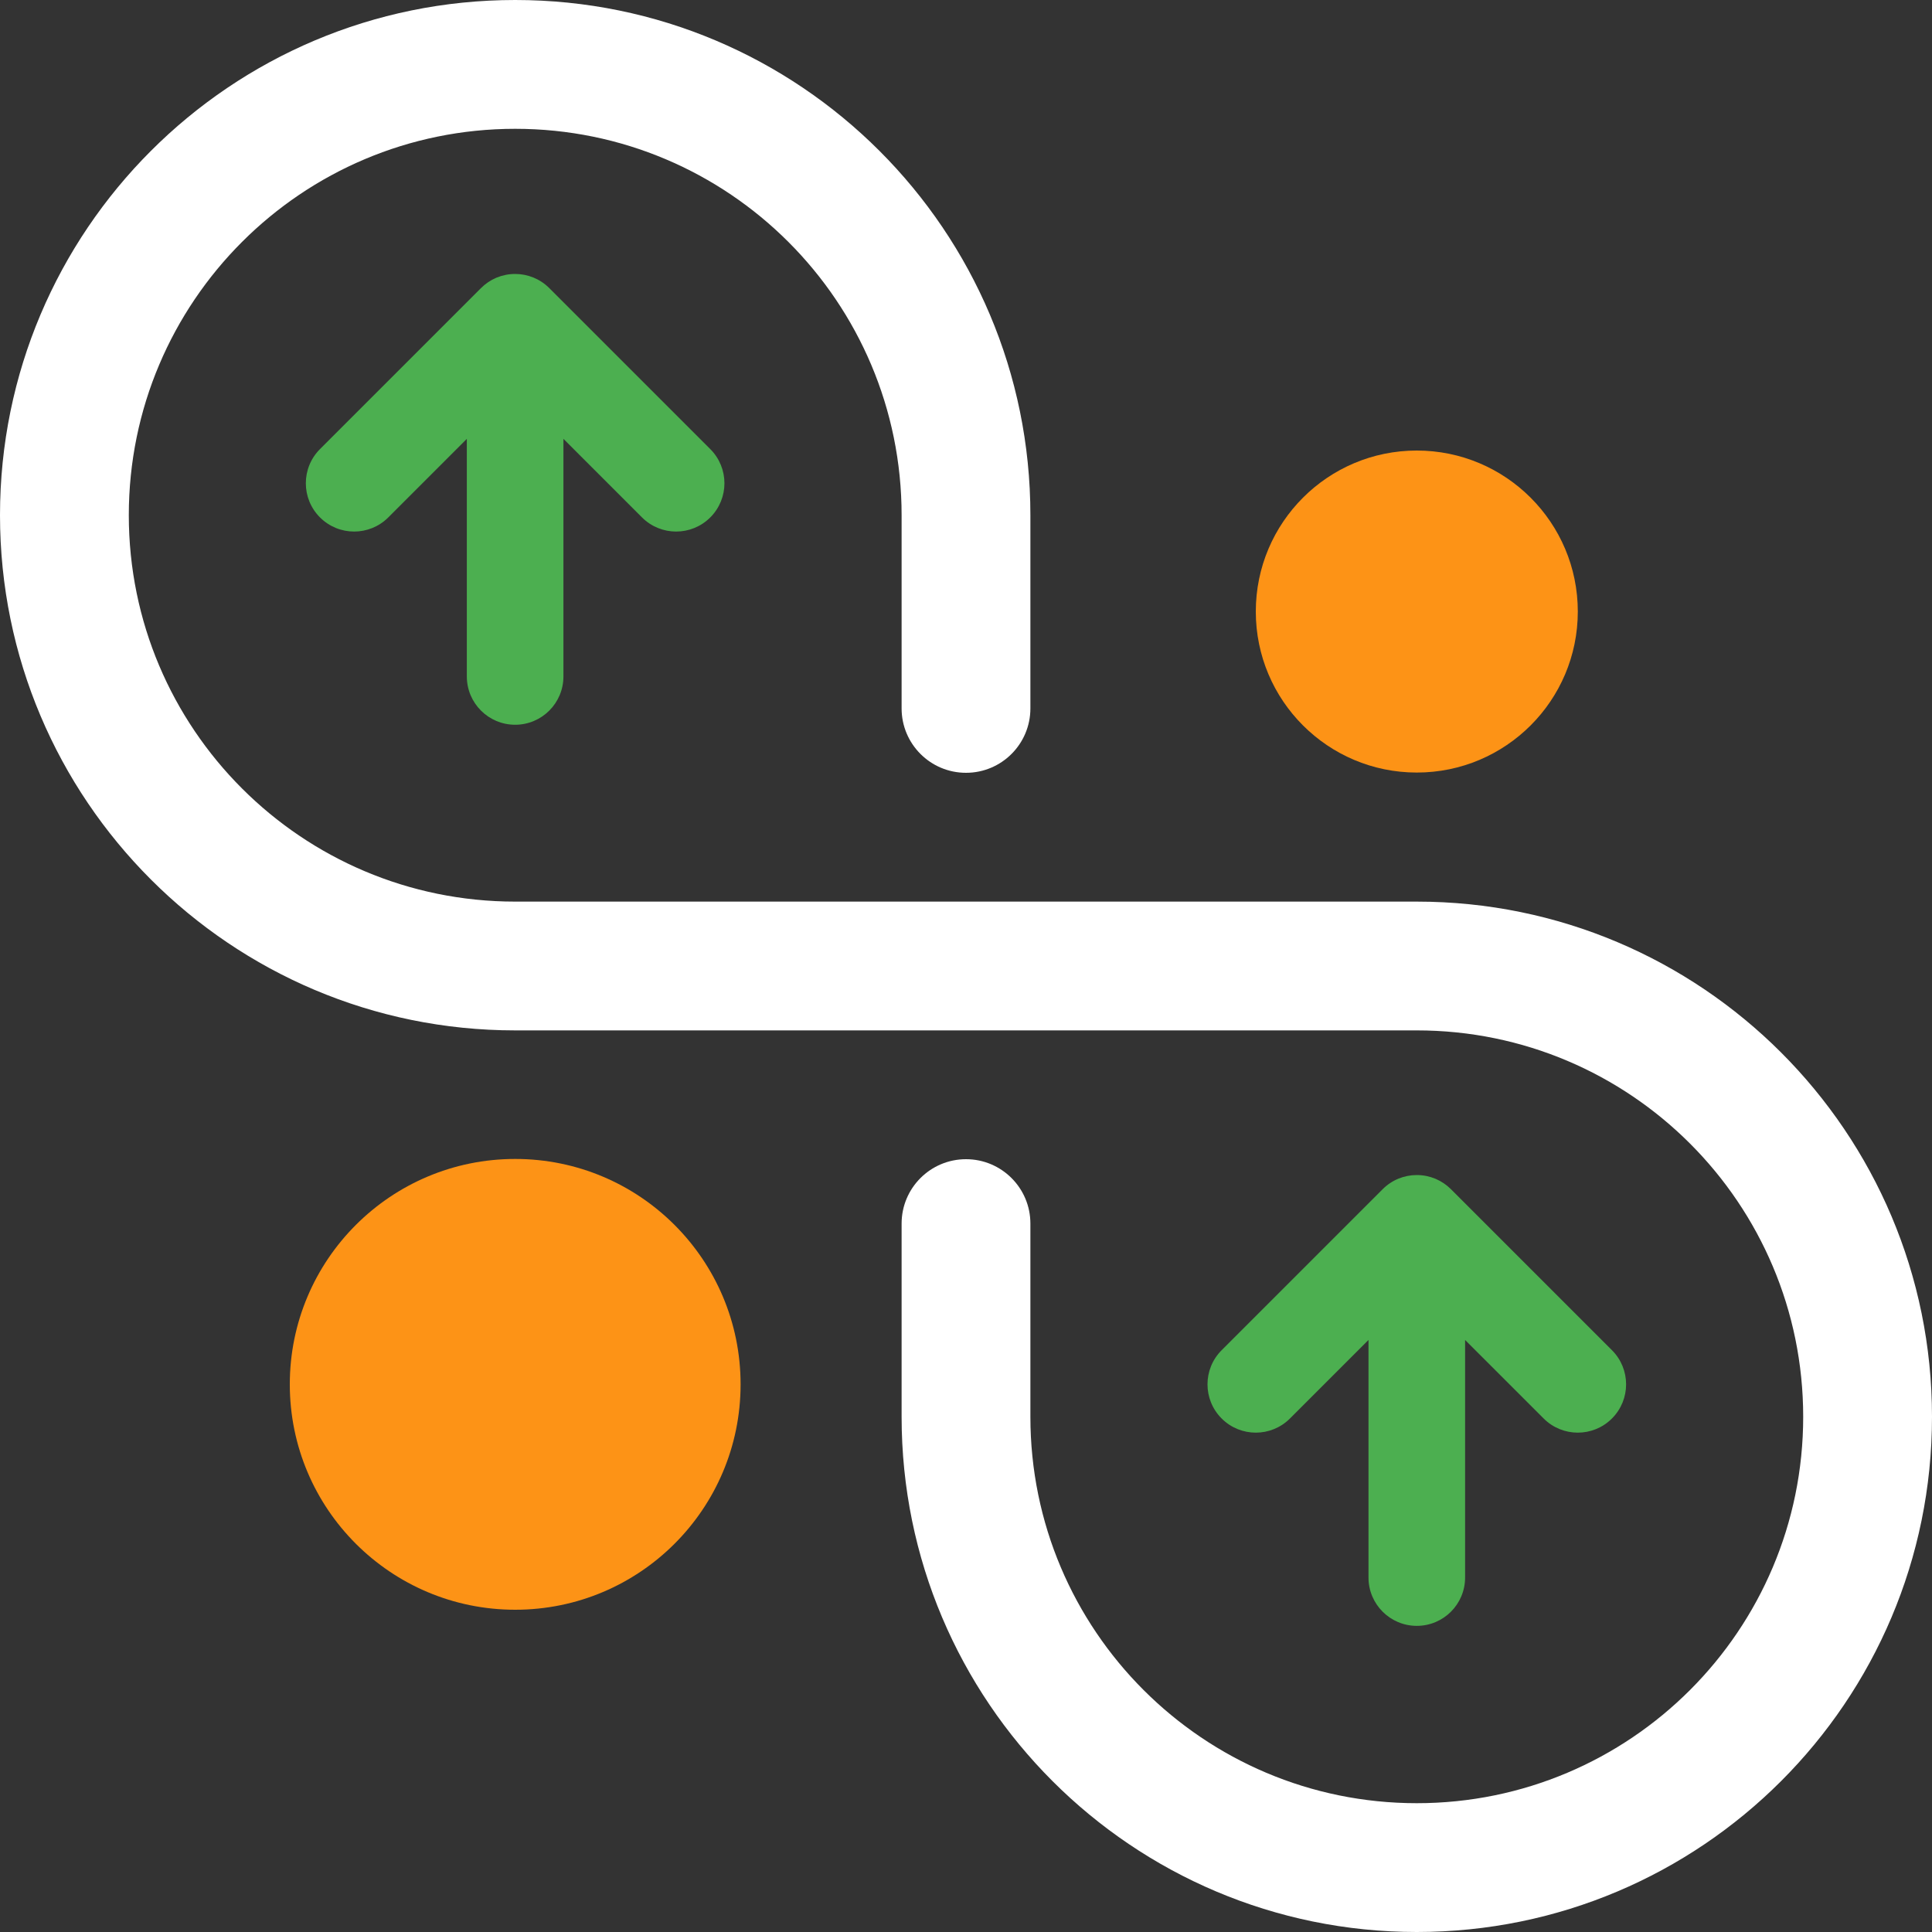
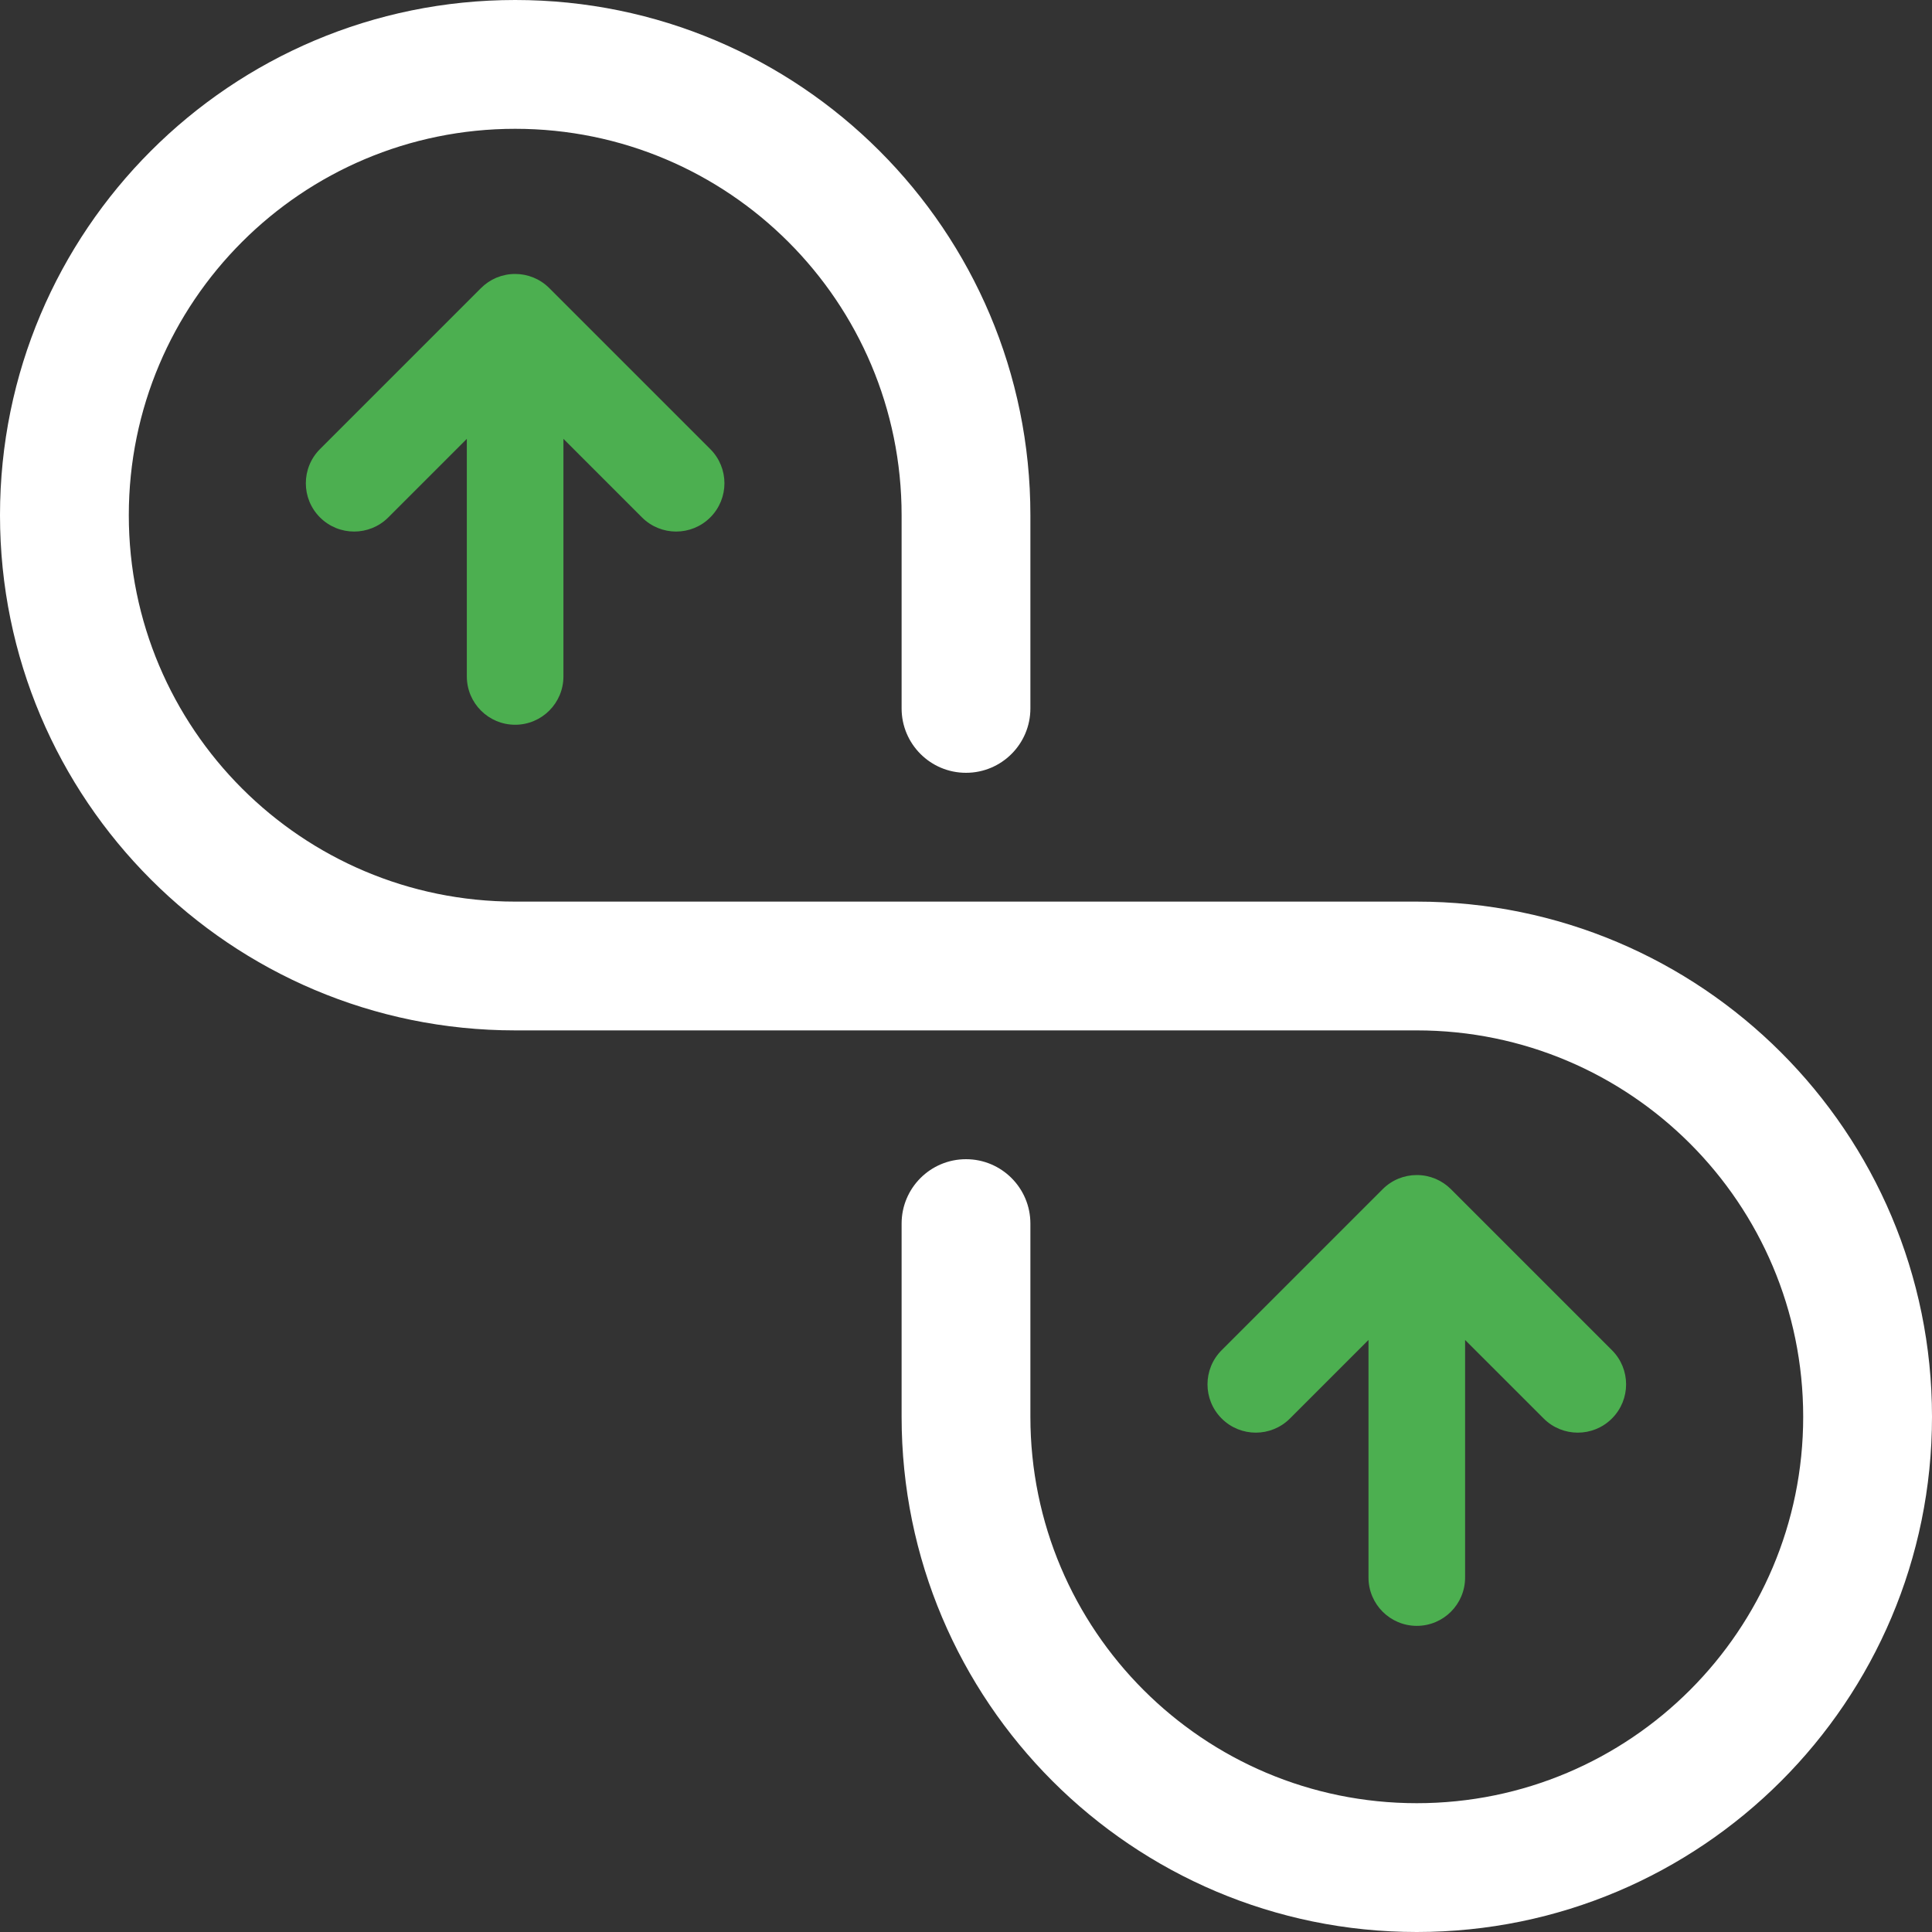
<svg xmlns="http://www.w3.org/2000/svg" width="100" height="100" viewBox="0 0 100 100" fill="none">
  <rect x="0" y="0" width="100" height="100" fill="#333333" stroke="none" />
  <path d="M6.667 26.667C6.667 37.712 15.621 46.667 26.667 46.667H73.333C88.061 46.667 100 58.606 100 73.333C100 88.061 88.061 100 73.333 100C58.606 100 46.667 88.061 46.667 73.333V63.333C46.667 61.492 48.159 60 50 60C51.841 60 53.333 61.492 53.333 63.333V73.333C53.333 84.379 62.288 93.333 73.333 93.333C84.379 93.333 93.333 84.379 93.333 73.333C93.333 62.288 84.379 53.333 73.333 53.333H26.667C11.939 53.333 0 41.394 0 26.667C0 11.939 11.939 0 26.667 0C41.394 0 53.333 11.939 53.333 26.667V36.667C53.333 38.508 51.841 40 50 40C48.159 40 46.667 38.508 46.667 36.667V26.667C46.667 15.621 37.712 6.667 26.667 6.667C15.621 6.667 6.667 15.621 6.667 26.667Z" fill="white" />
-   <path fill-rule="evenodd" clip-rule="evenodd" d="M73.333 39.987C77.936 39.987 81.667 36.256 81.667 31.654C81.667 27.051 77.936 23.32 73.333 23.32C68.731 23.32 65 27.051 65 31.654C65 36.256 68.731 39.987 73.333 39.987ZM26.667 83.32C33.11 83.32 38.333 78.097 38.333 71.654C38.333 65.21 33.11 59.987 26.667 59.987C20.223 59.987 15 65.21 15 71.654C15 78.097 20.223 83.32 26.667 83.32Z" fill="#FD9316" />
  <path d="M24.896 14.912C25.125 14.683 25.387 14.508 25.666 14.386L25.706 14.369C25.999 14.248 26.32 14.181 26.656 14.18H26.663H26.671C27.308 14.182 27.945 14.426 28.431 14.912L36.764 23.245C37.741 24.222 37.741 25.805 36.764 26.781C35.788 27.757 34.205 27.757 33.229 26.781L29.163 22.715V35.013C29.163 36.394 28.044 37.513 26.663 37.513C25.283 37.513 24.163 36.394 24.163 35.013V22.715L20.098 26.781C19.122 27.757 17.539 27.757 16.562 26.781C15.586 25.805 15.586 24.222 16.562 23.245L24.896 14.912Z" fill="#4CAF50" />
  <path d="M75.101 61.553C74.872 61.324 74.61 61.149 74.33 61.027L74.29 61.01C73.998 60.889 73.677 60.821 73.341 60.82H73.333H73.326C72.689 60.822 72.052 61.066 71.566 61.553L63.232 69.886C62.256 70.862 62.256 72.445 63.232 73.421C64.209 74.398 65.791 74.398 66.768 73.421L70.833 69.356V81.654C70.833 83.034 71.953 84.154 73.333 84.154C74.714 84.154 75.833 83.034 75.833 81.654V69.356L79.899 73.421C80.875 74.398 82.458 74.398 83.434 73.421C84.411 72.445 84.411 70.862 83.434 69.886L75.101 61.553Z" fill="#4CAF50" />
</svg>